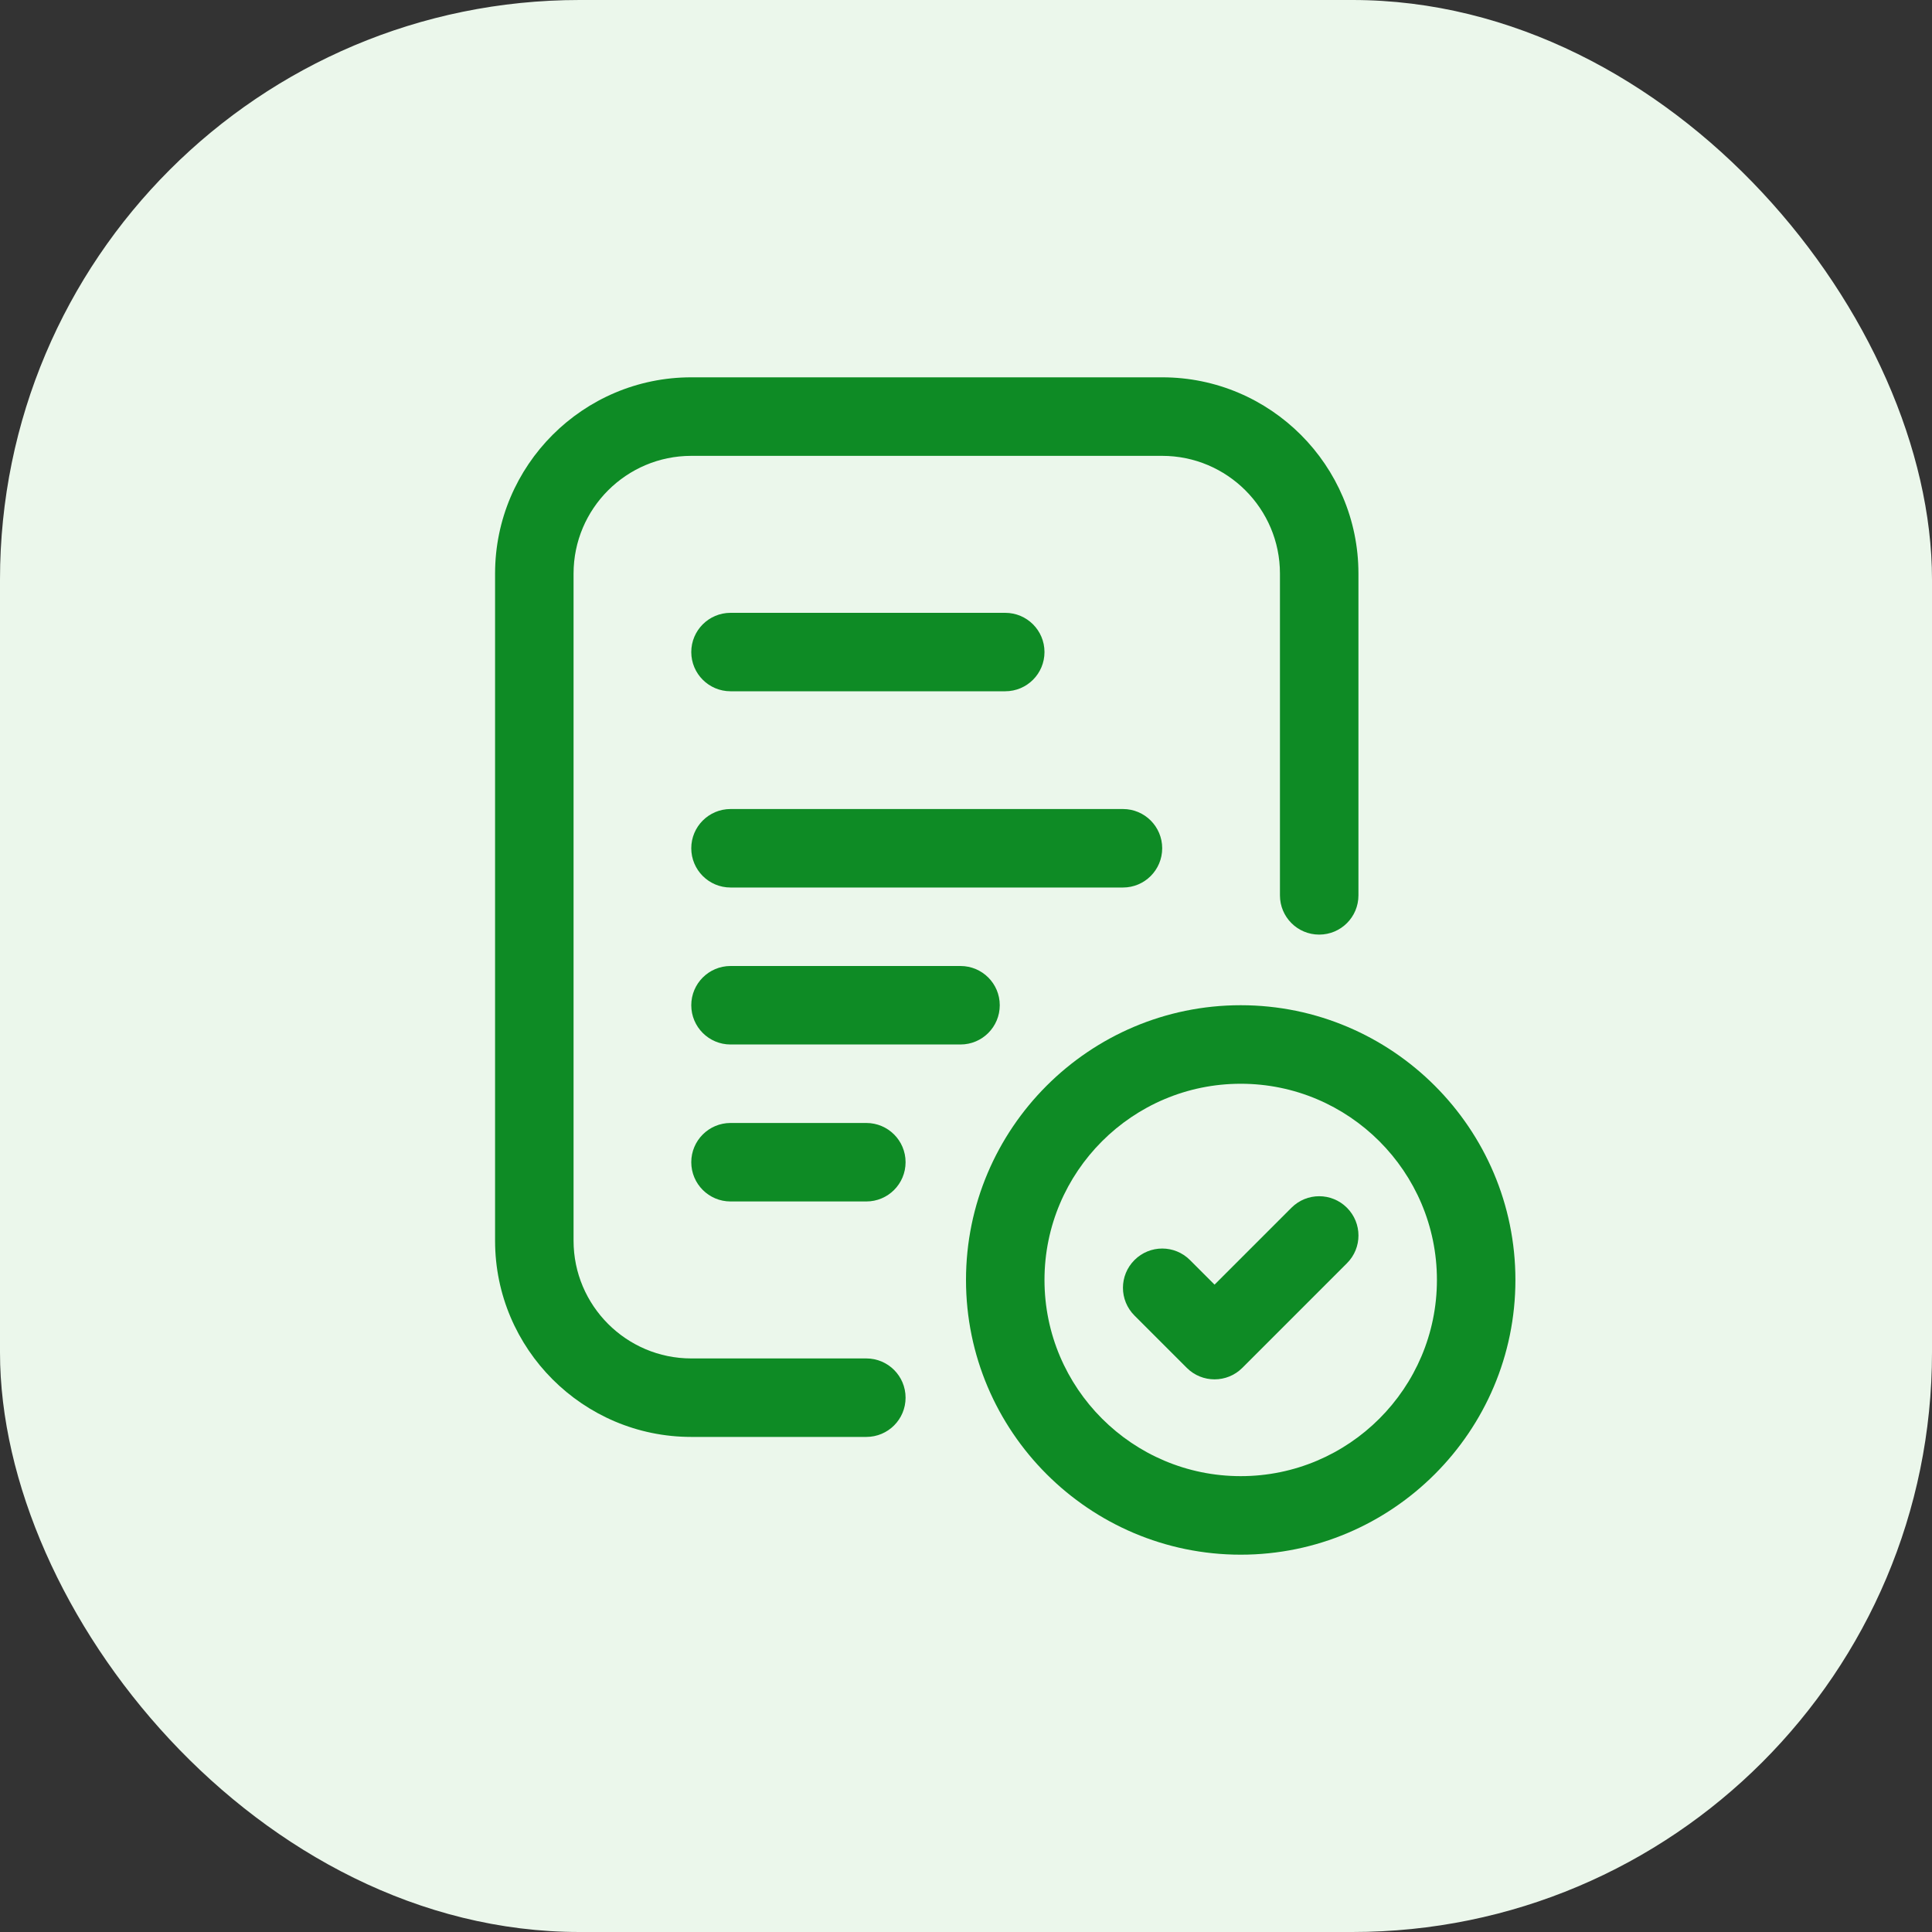
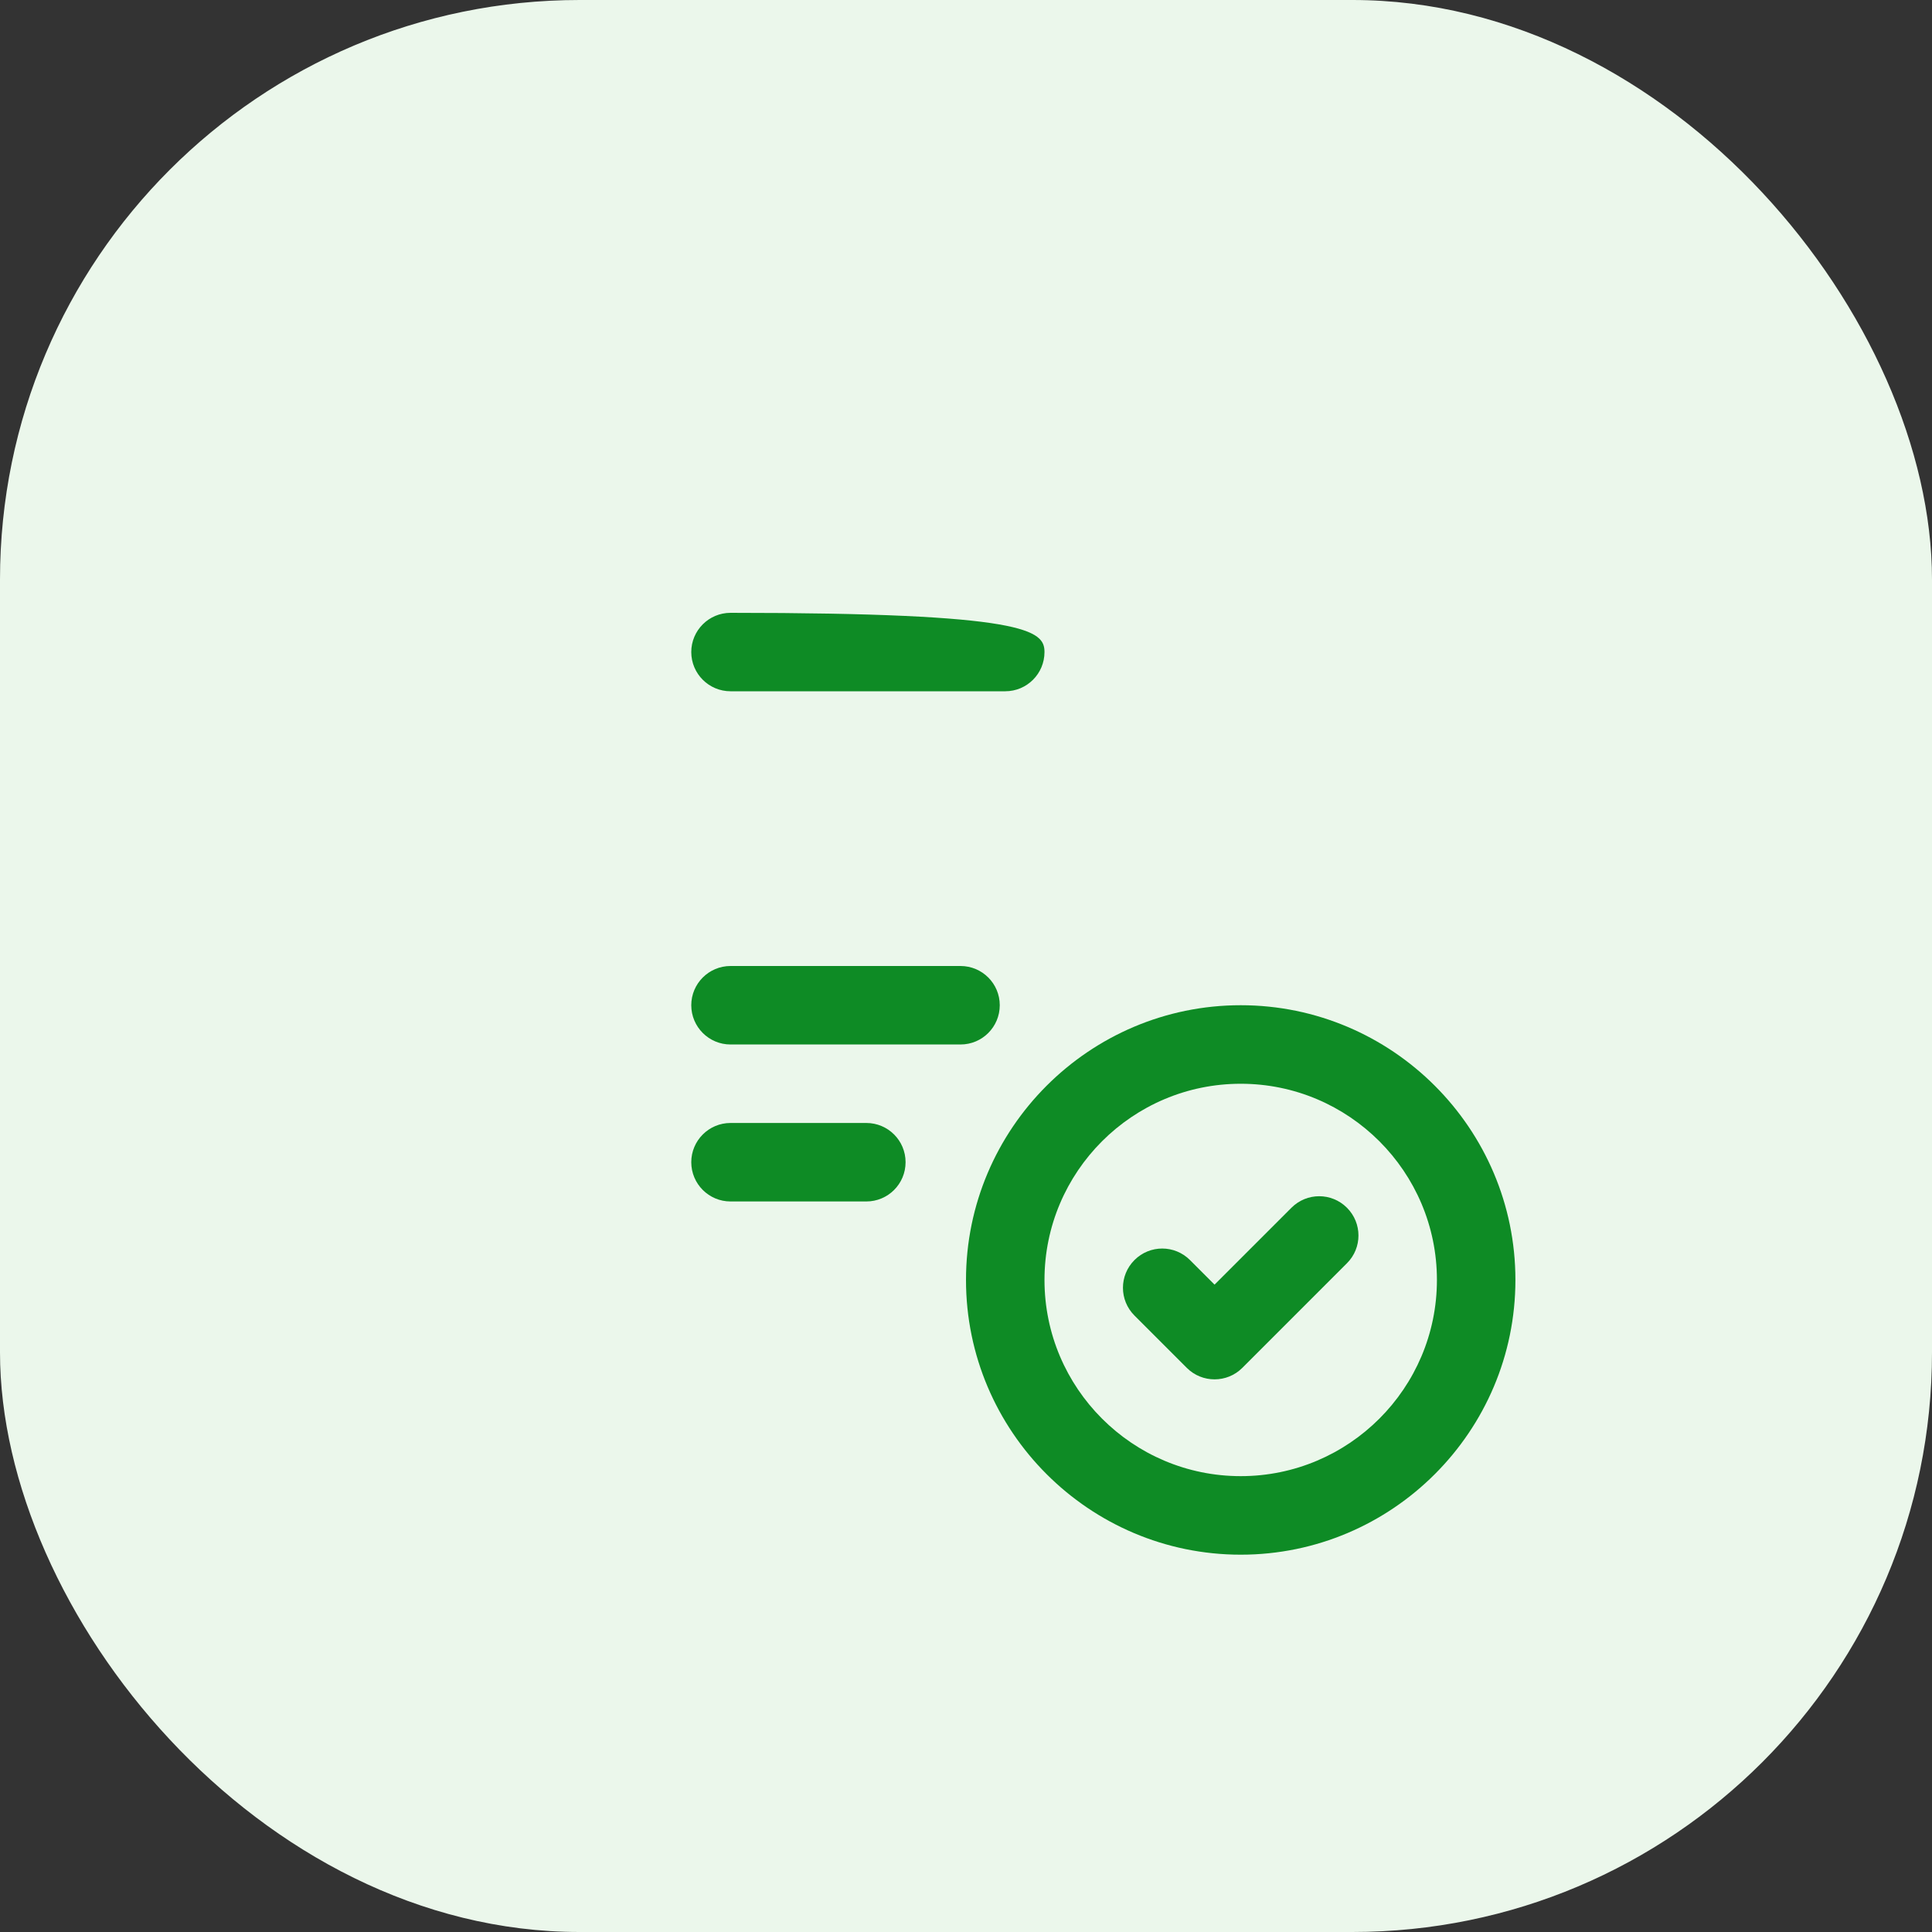
<svg xmlns="http://www.w3.org/2000/svg" width="40" height="40" viewBox="0 0 40 40" fill="none">
  <rect x="0" y="0" width="40" height="40" fill="#333333" stroke="none" />
  <rect width="40" height="40" rx="12" fill="#EBF7EB" />
-   <path d="M20.812 14.312H15.125C14.676 14.312 14.312 13.948 14.312 13.5C14.312 13.052 14.676 12.688 15.125 12.688H20.812C21.262 12.688 21.625 13.052 21.625 13.5C21.625 13.948 21.262 14.312 20.812 14.312Z" fill="#0E8B25" />
-   <path d="M23.25 18.375H15.125C14.676 18.375 14.312 18.011 14.312 17.562C14.312 17.114 14.676 16.75 15.125 16.75H23.25C23.699 16.75 24.062 17.114 24.062 17.562C24.062 18.011 23.699 18.375 23.25 18.375Z" fill="#0E8B25" />
+   <path d="M20.812 14.312H15.125C14.676 14.312 14.312 13.948 14.312 13.5C14.312 13.052 14.676 12.688 15.125 12.688C21.262 12.688 21.625 13.052 21.625 13.5C21.625 13.948 21.262 14.312 20.812 14.312Z" fill="#0E8B25" />
  <path d="M19.886 21.625H15.125C14.676 21.625 14.312 21.261 14.312 20.812C14.312 20.364 14.676 20 15.125 20H19.886C20.336 20 20.699 20.364 20.699 20.812C20.699 21.261 20.336 21.625 19.886 21.625Z" fill="#0E8B25" />
  <path d="M17.936 24.875H15.125C14.676 24.875 14.312 24.511 14.312 24.062C14.312 23.614 14.676 23.25 15.125 23.25H17.936C18.386 23.25 18.749 23.614 18.749 24.062C18.749 24.511 18.386 24.875 17.936 24.875Z" fill="#0E8B25" />
-   <path d="M17.936 29.75H14.312C12.072 29.75 10.25 27.928 10.25 25.688V11.875C10.25 9.635 12.072 7.812 14.312 7.812H24.062C26.303 7.812 28.125 9.635 28.125 11.875V18.538C28.125 18.986 27.762 19.35 27.312 19.35C26.863 19.35 26.5 18.986 26.5 18.538V11.875C26.5 10.531 25.406 9.438 24.062 9.438H14.312C12.969 9.438 11.875 10.531 11.875 11.875V25.688C11.875 27.031 12.969 28.125 14.312 28.125H17.936C18.386 28.125 18.749 28.489 18.749 28.938C18.749 29.386 18.386 29.75 17.936 29.75Z" fill="#0E8B25" />
  <path d="M25.688 32.188C22.552 32.188 20 29.636 20 26.5C20 23.364 22.552 20.812 25.688 20.812C28.823 20.812 31.375 23.364 31.375 26.5C31.375 29.636 28.823 32.188 25.688 32.188ZM25.688 22.438C23.447 22.438 21.625 24.26 21.625 26.5C21.625 28.74 23.447 30.562 25.688 30.562C27.928 30.562 29.75 28.74 29.75 26.5C29.75 24.26 27.928 22.438 25.688 22.438Z" fill="#0E8B25" />
  <path d="M25.146 28.558C24.938 28.558 24.73 28.479 24.571 28.32L23.488 27.237C23.17 26.919 23.17 26.406 23.488 26.088C23.806 25.77 24.319 25.77 24.637 26.088L25.146 26.597L26.738 25.005C27.056 24.687 27.569 24.687 27.887 25.005C28.205 25.323 28.205 25.837 27.887 26.154L25.72 28.321C25.562 28.479 25.354 28.558 25.146 28.558Z" fill="#0E8B25" />
</svg>